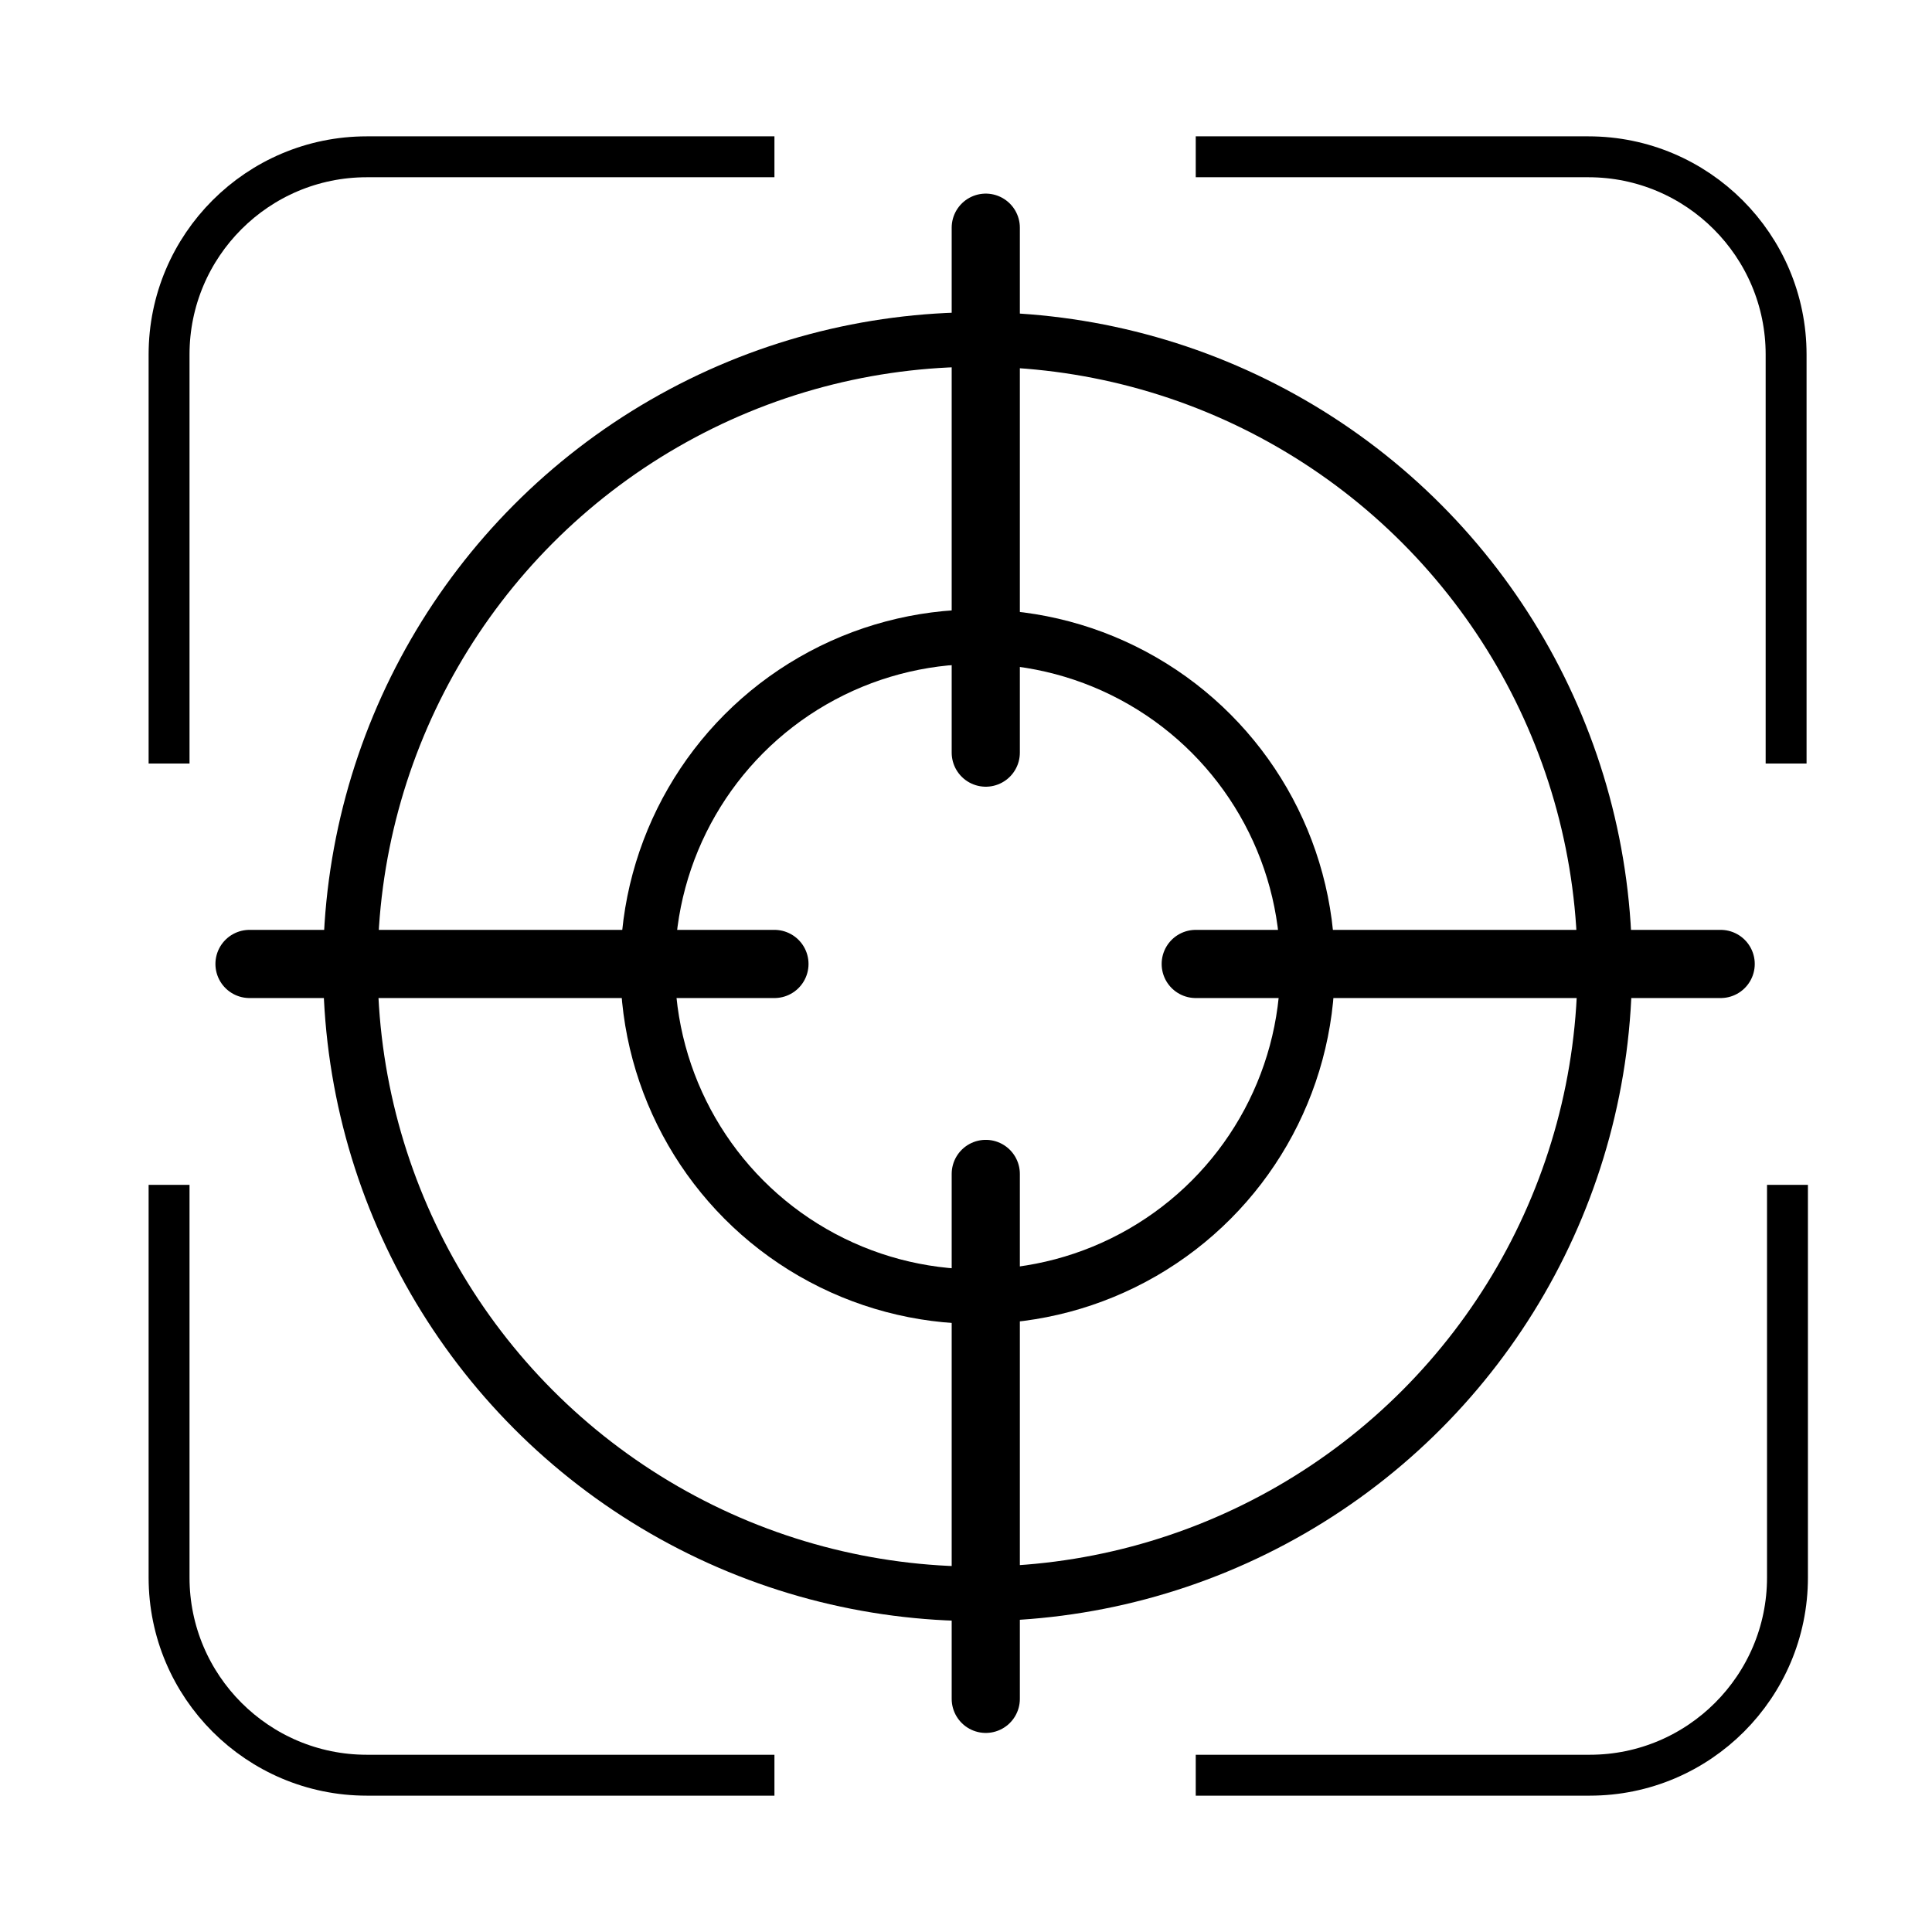
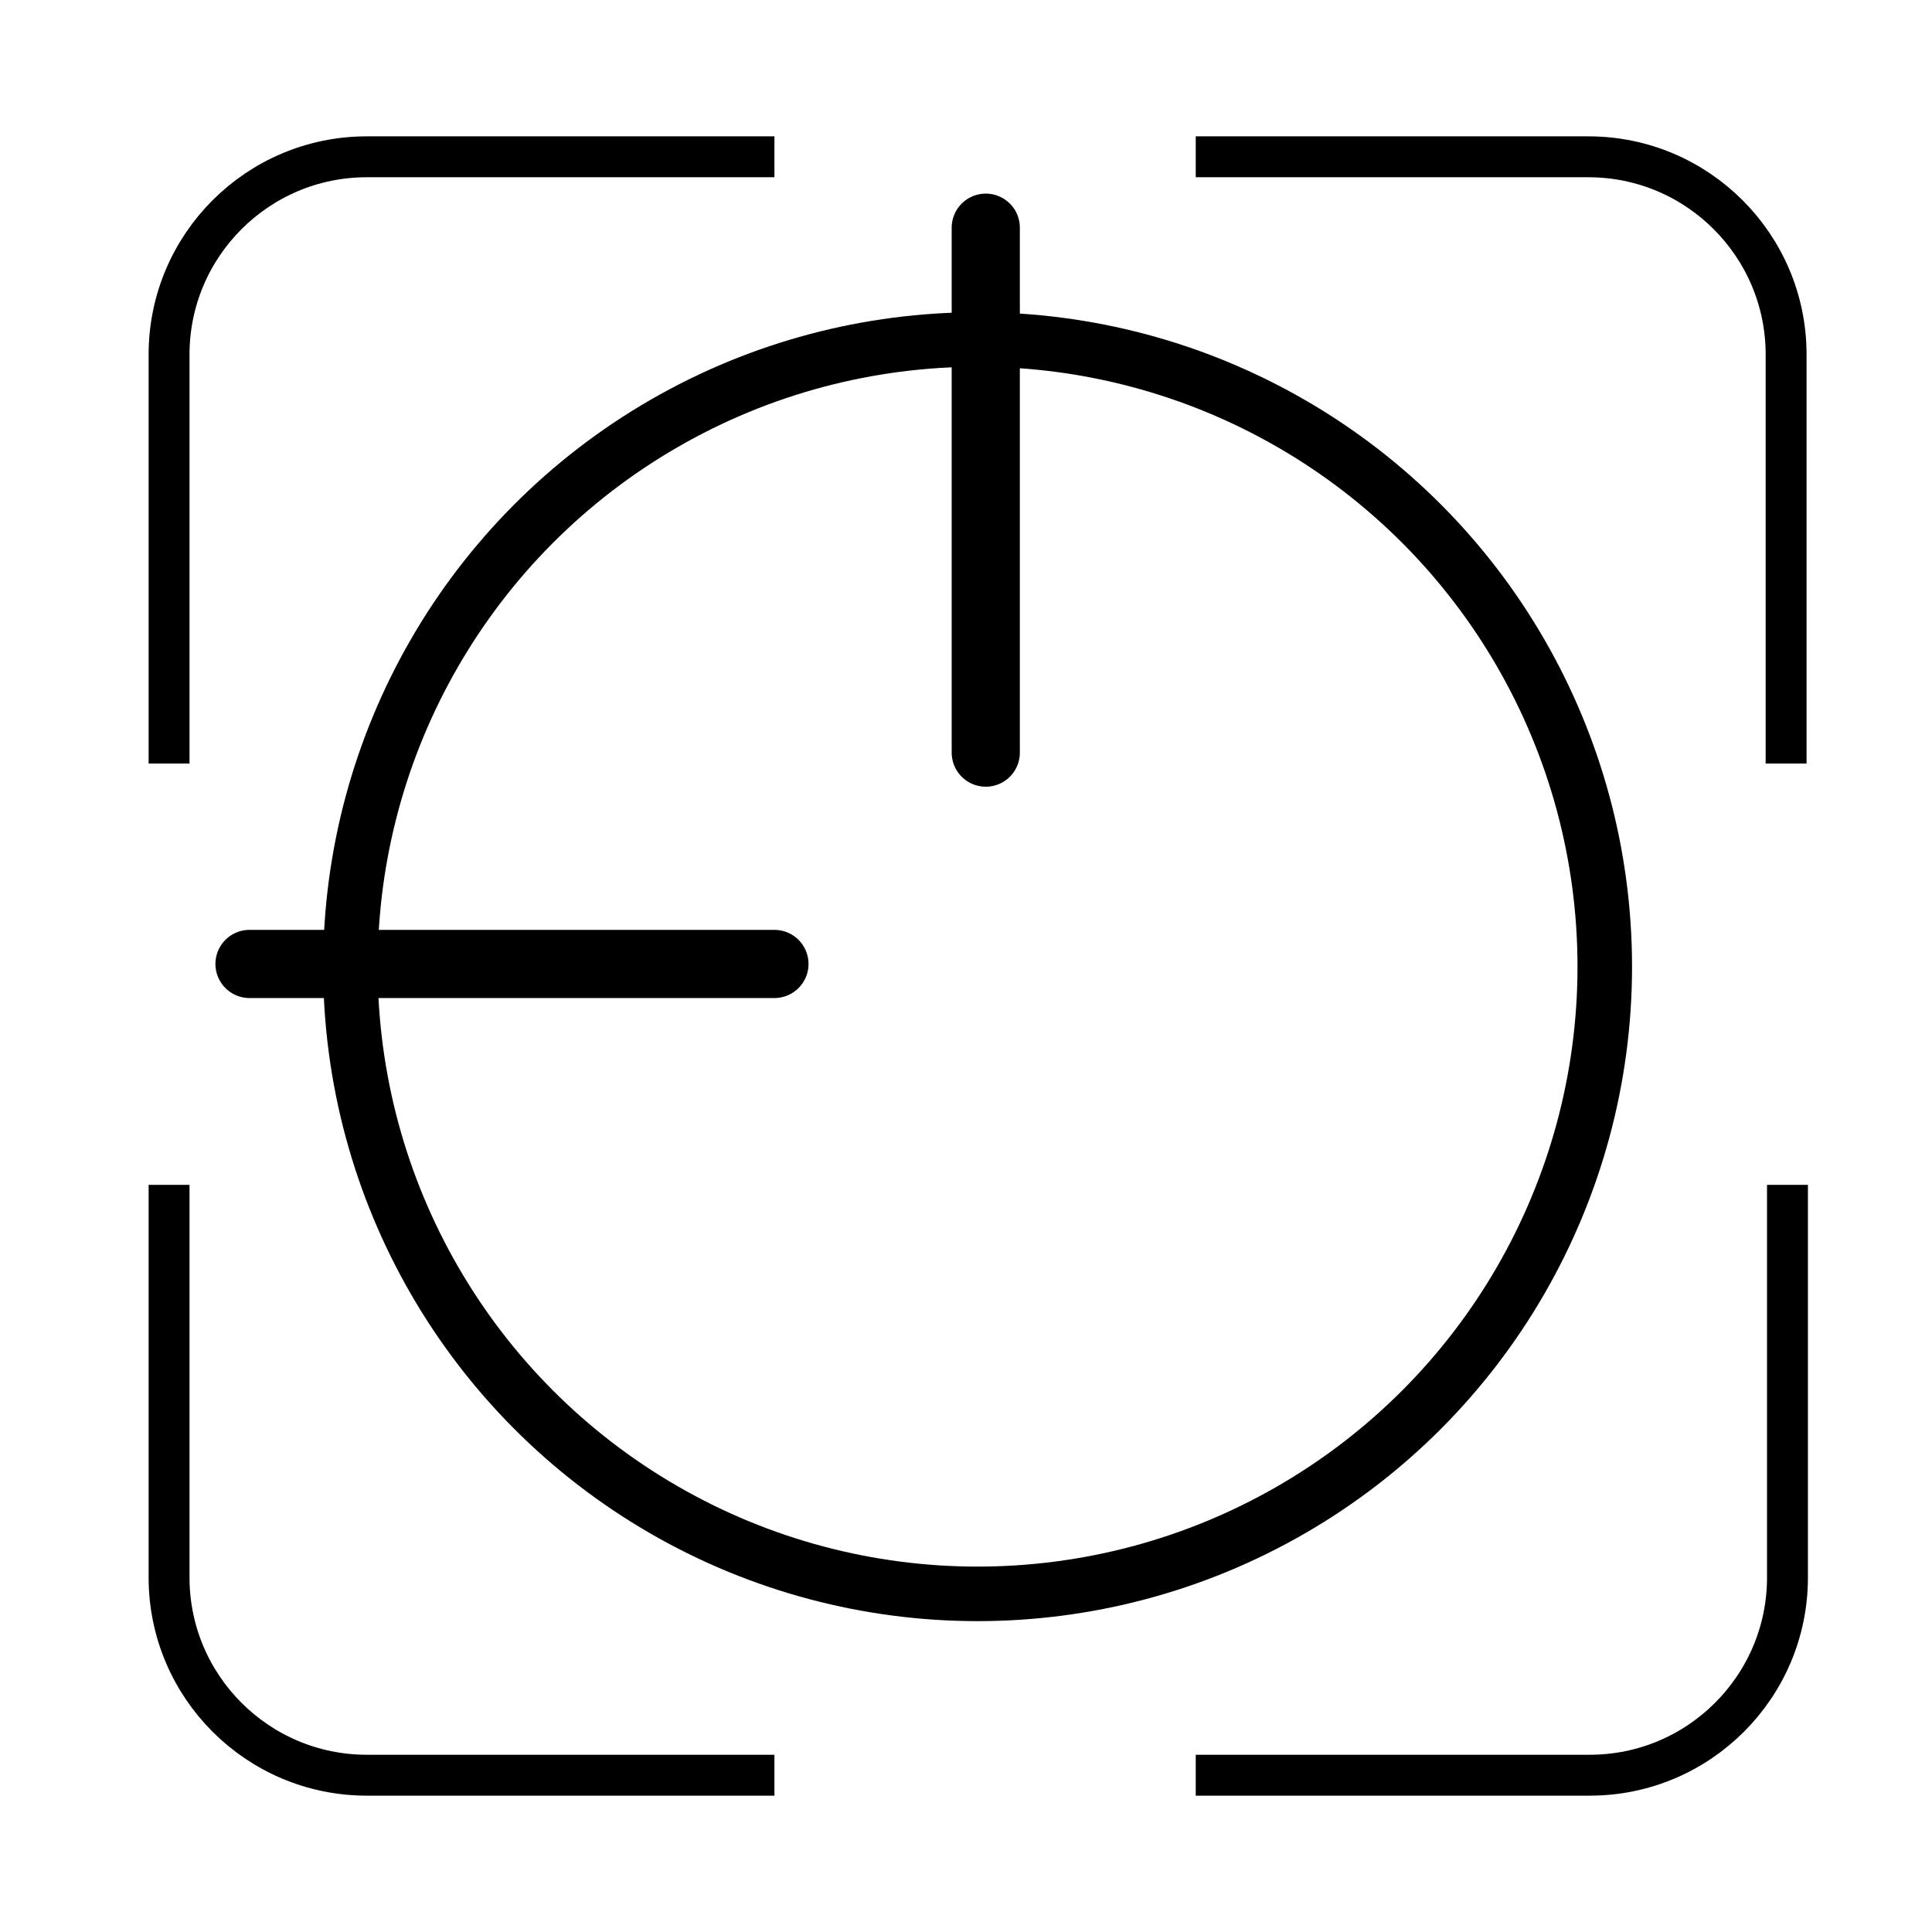
<svg xmlns="http://www.w3.org/2000/svg" version="1.1" id="Layer_3" x="0px" y="0px" viewBox="0 0 141.7 141.7" style="enable-background:new 0 0 141.7 141.7;" xml:space="preserve">
  <style type="text/css">
	.st0{fill:none;stroke:#000000;stroke-width:3;stroke-miterlimit:10;}
	.st1{fill:none;stroke:#000000;stroke-width:4;stroke-miterlimit:10;}
	.st2{fill:none;stroke:#000000;stroke-width:5;stroke-linecap:round;stroke-miterlimit:10;}
</style>
  <path class="st0" d="M12.4,56V26c0-8,6.5-14.5,14.5-14.5h29.9" />
  <path class="st0" d="M56.8,130.2H26.9c-8,0-14.5-6.5-14.5-14.5V86.9" />
  <path class="st0" d="M131.1,86.9v28.8c0,8-6.5,14.5-14.5,14.5H87.7" />
  <path class="st0" d="M87.7,11.5h28.8c8,0,14.5,6.5,14.5,14.5v30" />
  <circle class="st1" cx="71.7" cy="70.9" r="46" />
-   <circle class="st1" cx="71.7" cy="70.9" r="24.2" />
  <line class="st2" x1="72.3" y1="16.7" x2="72.3" y2="55.2" />
-   <line class="st2" x1="72.3" y1="86.1" x2="72.3" y2="124.6" />
-   <line class="st2" x1="126.2" y1="70.7" x2="87.7" y2="70.7" />
  <line class="st2" x1="56.8" y1="70.7" x2="18.3" y2="70.7" />
</svg>